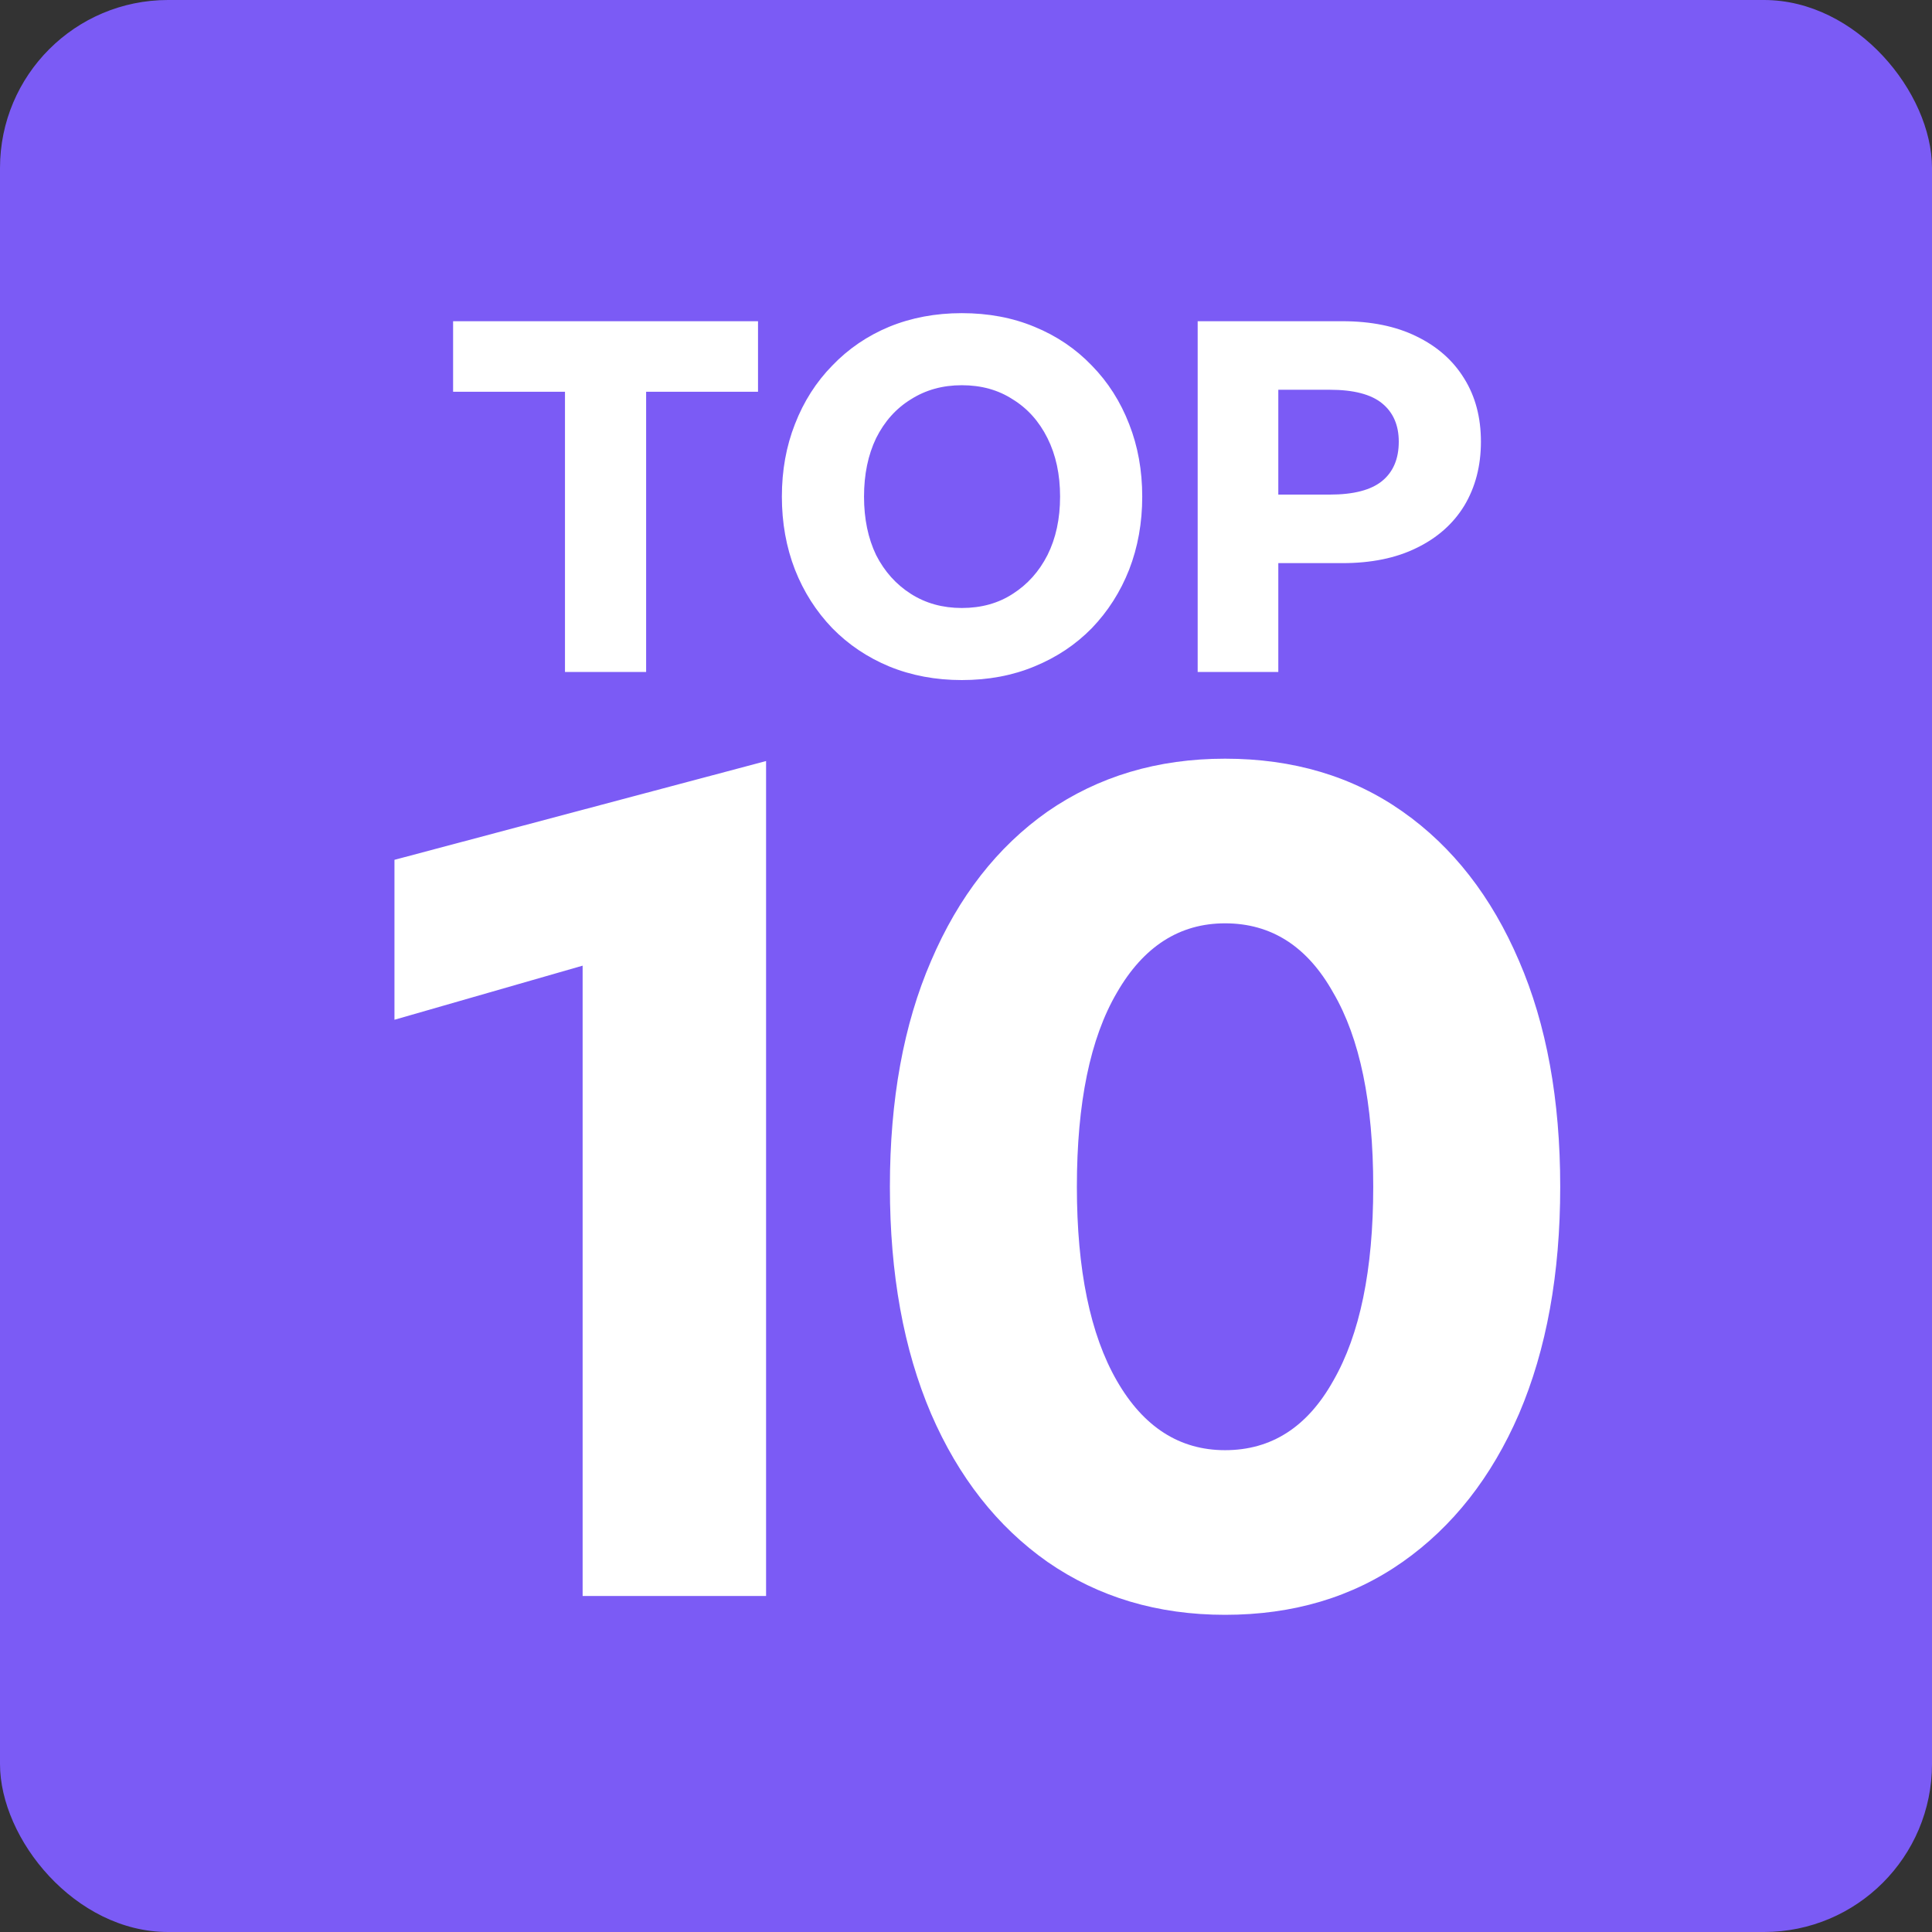
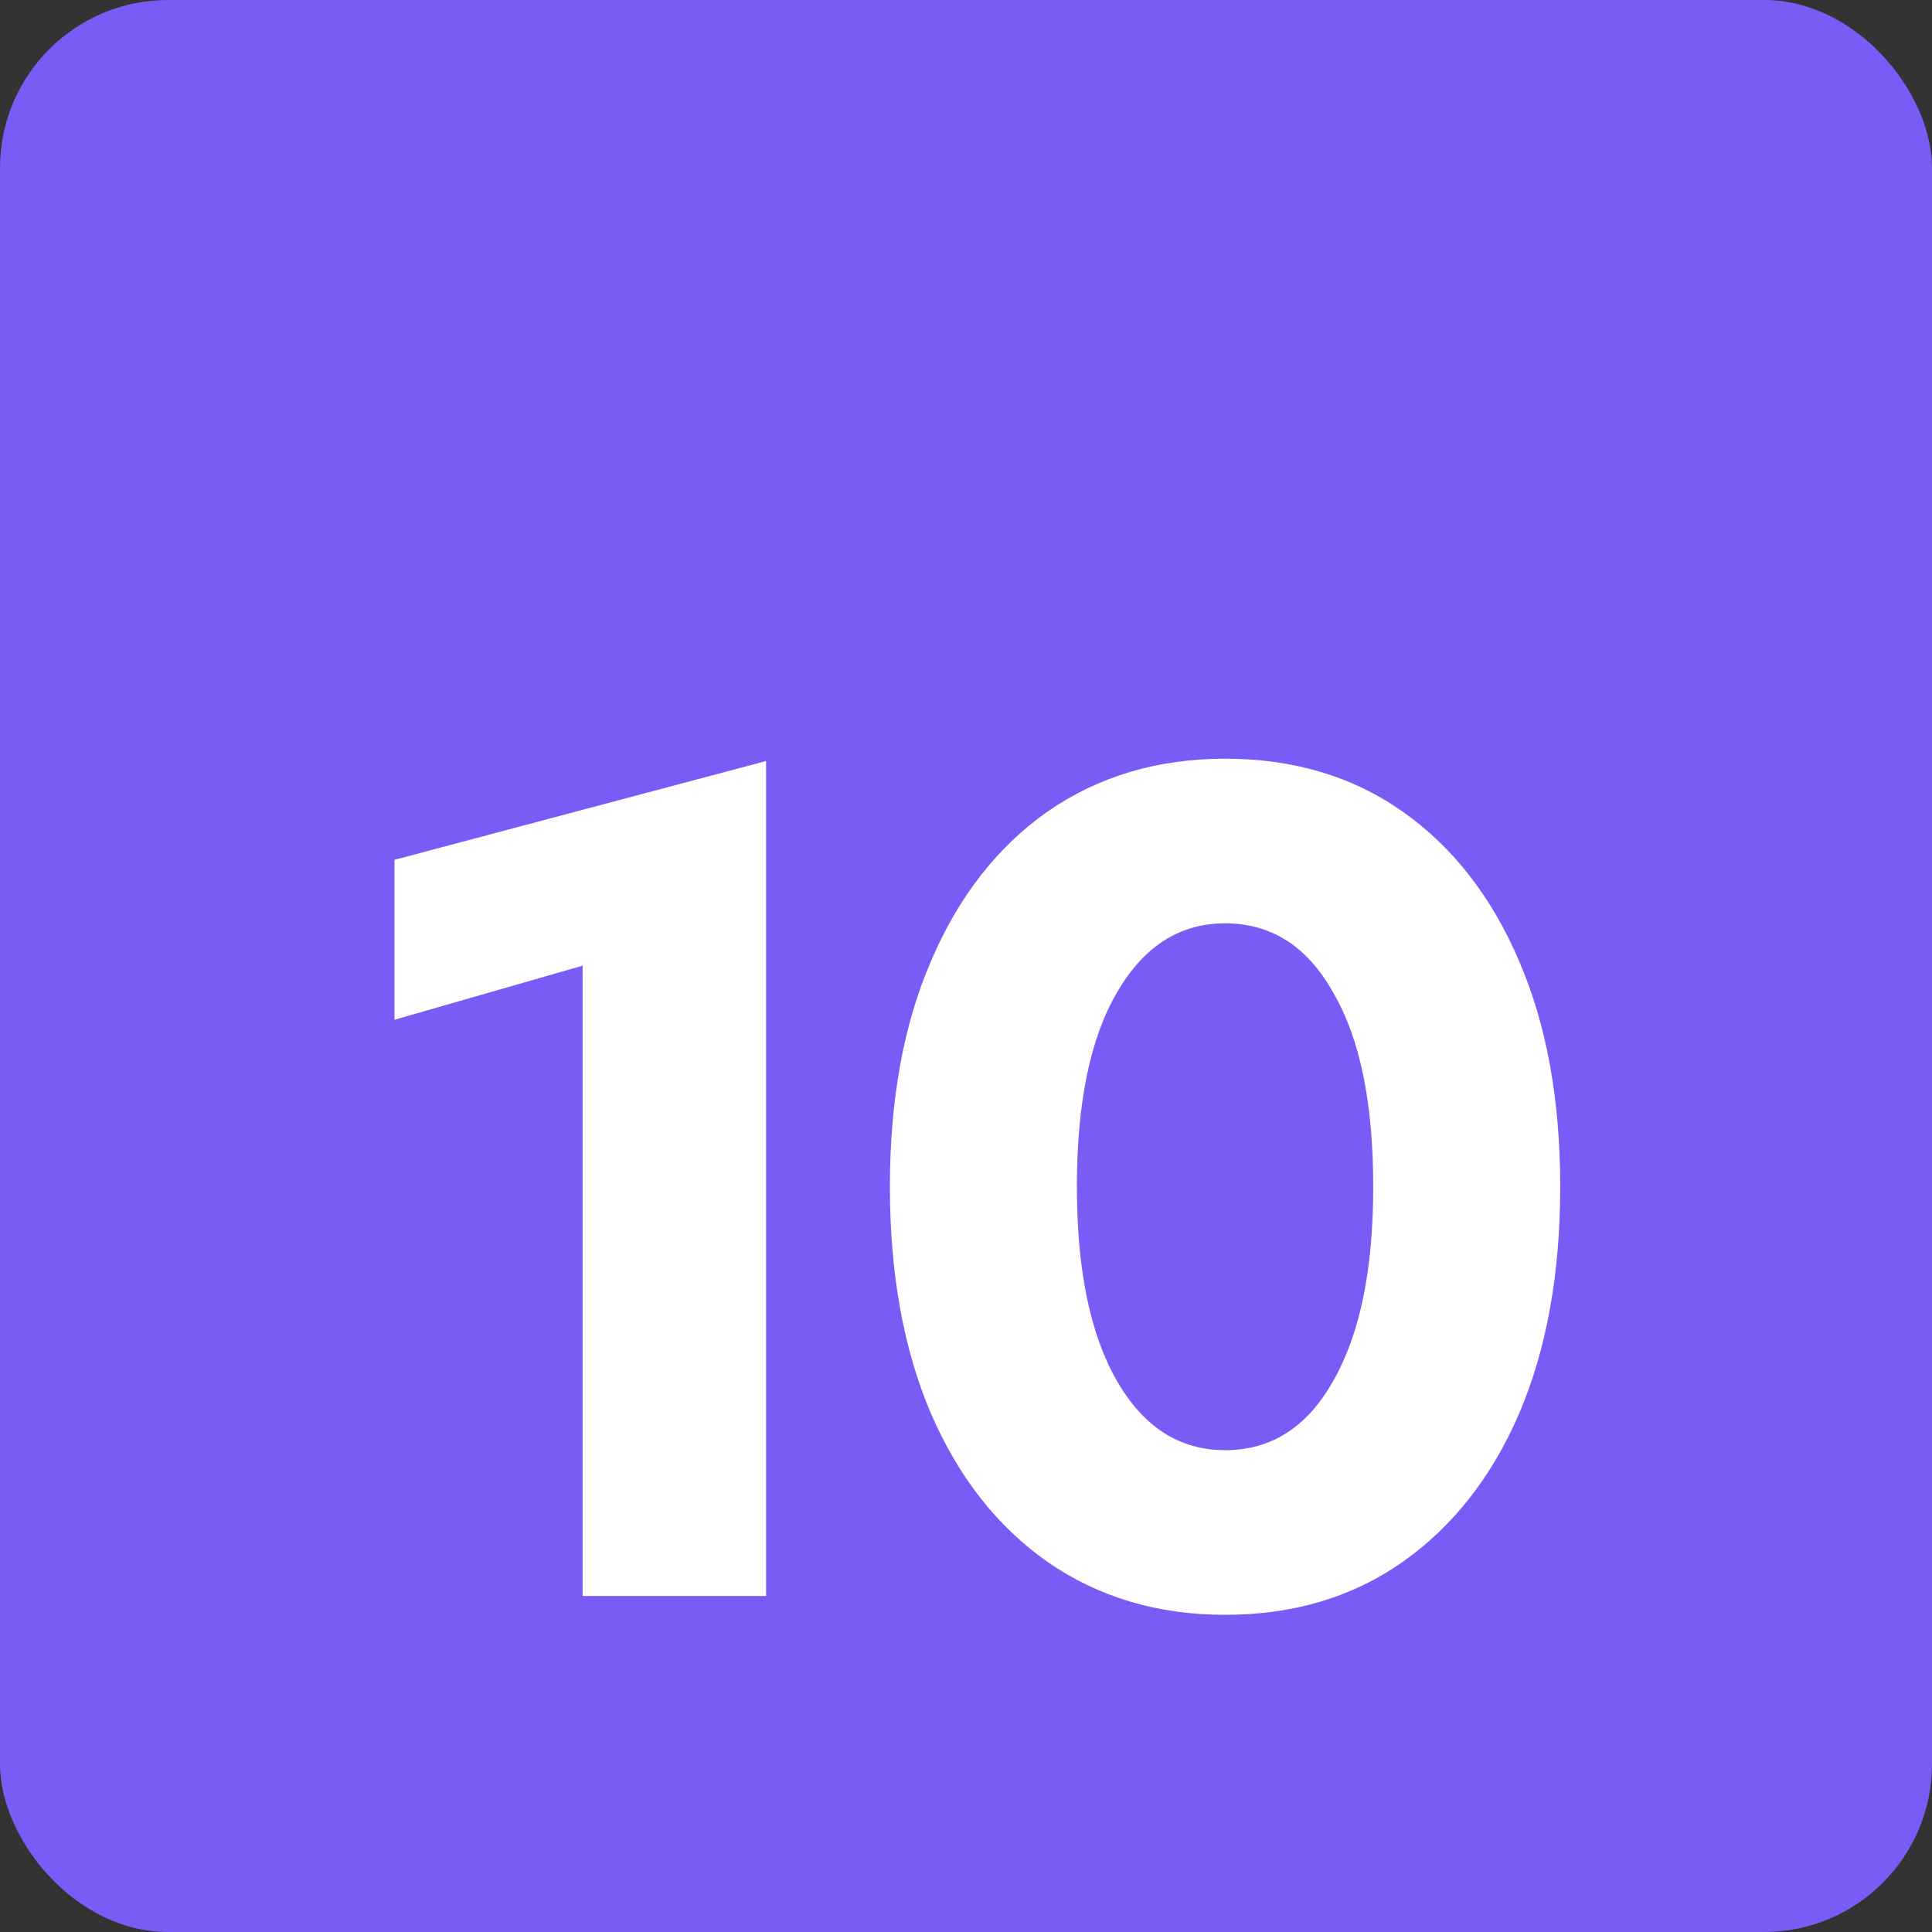
<svg xmlns="http://www.w3.org/2000/svg" width="23" height="23" viewBox="0 0 23 23" fill="none">
  <rect x="0" y="0" width="23" height="23" fill="#333333" stroke="none" />
  <rect width="23" height="23" rx="2" fill="#7B5BF5" />
  <path d="M9.12 19H6.936V11.496L4.696 12.14V10.236L9.12 9.06V19ZM11.084 16.83C10.757 16.065 10.594 15.164 10.594 14.128C10.594 13.092 10.757 12.196 11.084 11.44C11.411 10.675 11.873 10.082 12.47 9.662C13.077 9.242 13.781 9.032 14.584 9.032C15.396 9.032 16.101 9.242 16.698 9.662C17.295 10.082 17.757 10.675 18.084 11.44C18.411 12.196 18.574 13.092 18.574 14.128C18.574 15.164 18.411 16.065 18.084 16.83C17.757 17.586 17.295 18.174 16.698 18.594C16.101 19.014 15.396 19.224 14.584 19.224C13.781 19.224 13.077 19.014 12.47 18.594C11.873 18.174 11.411 17.586 11.084 16.83ZM16.348 14.128C16.348 13.129 16.189 12.359 15.872 11.818C15.564 11.267 15.135 10.992 14.584 10.992C14.043 10.992 13.613 11.267 13.296 11.818C12.979 12.359 12.82 13.129 12.82 14.128C12.82 15.117 12.979 15.887 13.296 16.438C13.613 16.989 14.043 17.264 14.584 17.264C15.135 17.264 15.564 16.989 15.872 16.438C16.189 15.887 16.348 15.117 16.348 14.128Z" fill="white" />
-   <path d="M6.726 4.664H5.394V3.824H9.024V4.664H7.692V8H6.726V4.664ZM11.45 8.096C11.138 8.096 10.85 8.042 10.586 7.934C10.326 7.826 10.1 7.674 9.908 7.478C9.716 7.278 9.568 7.046 9.464 6.782C9.36 6.514 9.308 6.224 9.308 5.912C9.308 5.6 9.36 5.312 9.464 5.048C9.568 4.78 9.716 4.548 9.908 4.352C10.1 4.152 10.326 3.998 10.586 3.89C10.85 3.782 11.138 3.728 11.45 3.728C11.766 3.728 12.054 3.782 12.314 3.89C12.578 3.998 12.806 4.152 12.998 4.352C13.19 4.548 13.338 4.78 13.442 5.048C13.546 5.312 13.598 5.6 13.598 5.912C13.598 6.224 13.546 6.514 13.442 6.782C13.338 7.046 13.19 7.278 12.998 7.478C12.806 7.674 12.578 7.826 12.314 7.934C12.054 8.042 11.766 8.096 11.45 8.096ZM12.62 5.912C12.62 5.648 12.57 5.416 12.47 5.216C12.37 5.016 12.232 4.862 12.056 4.754C11.884 4.642 11.682 4.586 11.45 4.586C11.222 4.586 11.02 4.642 10.844 4.754C10.668 4.862 10.53 5.016 10.43 5.216C10.334 5.416 10.286 5.648 10.286 5.912C10.286 6.176 10.334 6.408 10.43 6.608C10.53 6.804 10.668 6.958 10.844 7.07C11.02 7.182 11.222 7.238 11.45 7.238C11.682 7.238 11.884 7.182 12.056 7.07C12.232 6.958 12.37 6.804 12.47 6.608C12.57 6.408 12.62 6.176 12.62 5.912ZM14.258 3.824H15.98C16.324 3.824 16.618 3.884 16.862 4.004C17.11 4.124 17.3 4.292 17.432 4.508C17.564 4.72 17.63 4.97 17.63 5.258C17.63 5.546 17.564 5.8 17.432 6.02C17.3 6.236 17.11 6.404 16.862 6.524C16.618 6.644 16.324 6.704 15.98 6.704H15.218V8H14.258V3.824ZM15.83 5.888C16.114 5.888 16.322 5.834 16.454 5.726C16.586 5.618 16.652 5.462 16.652 5.258C16.652 5.062 16.586 4.91 16.454 4.802C16.322 4.694 16.114 4.64 15.83 4.64H15.218V5.888H15.83Z" fill="white" />
</svg>